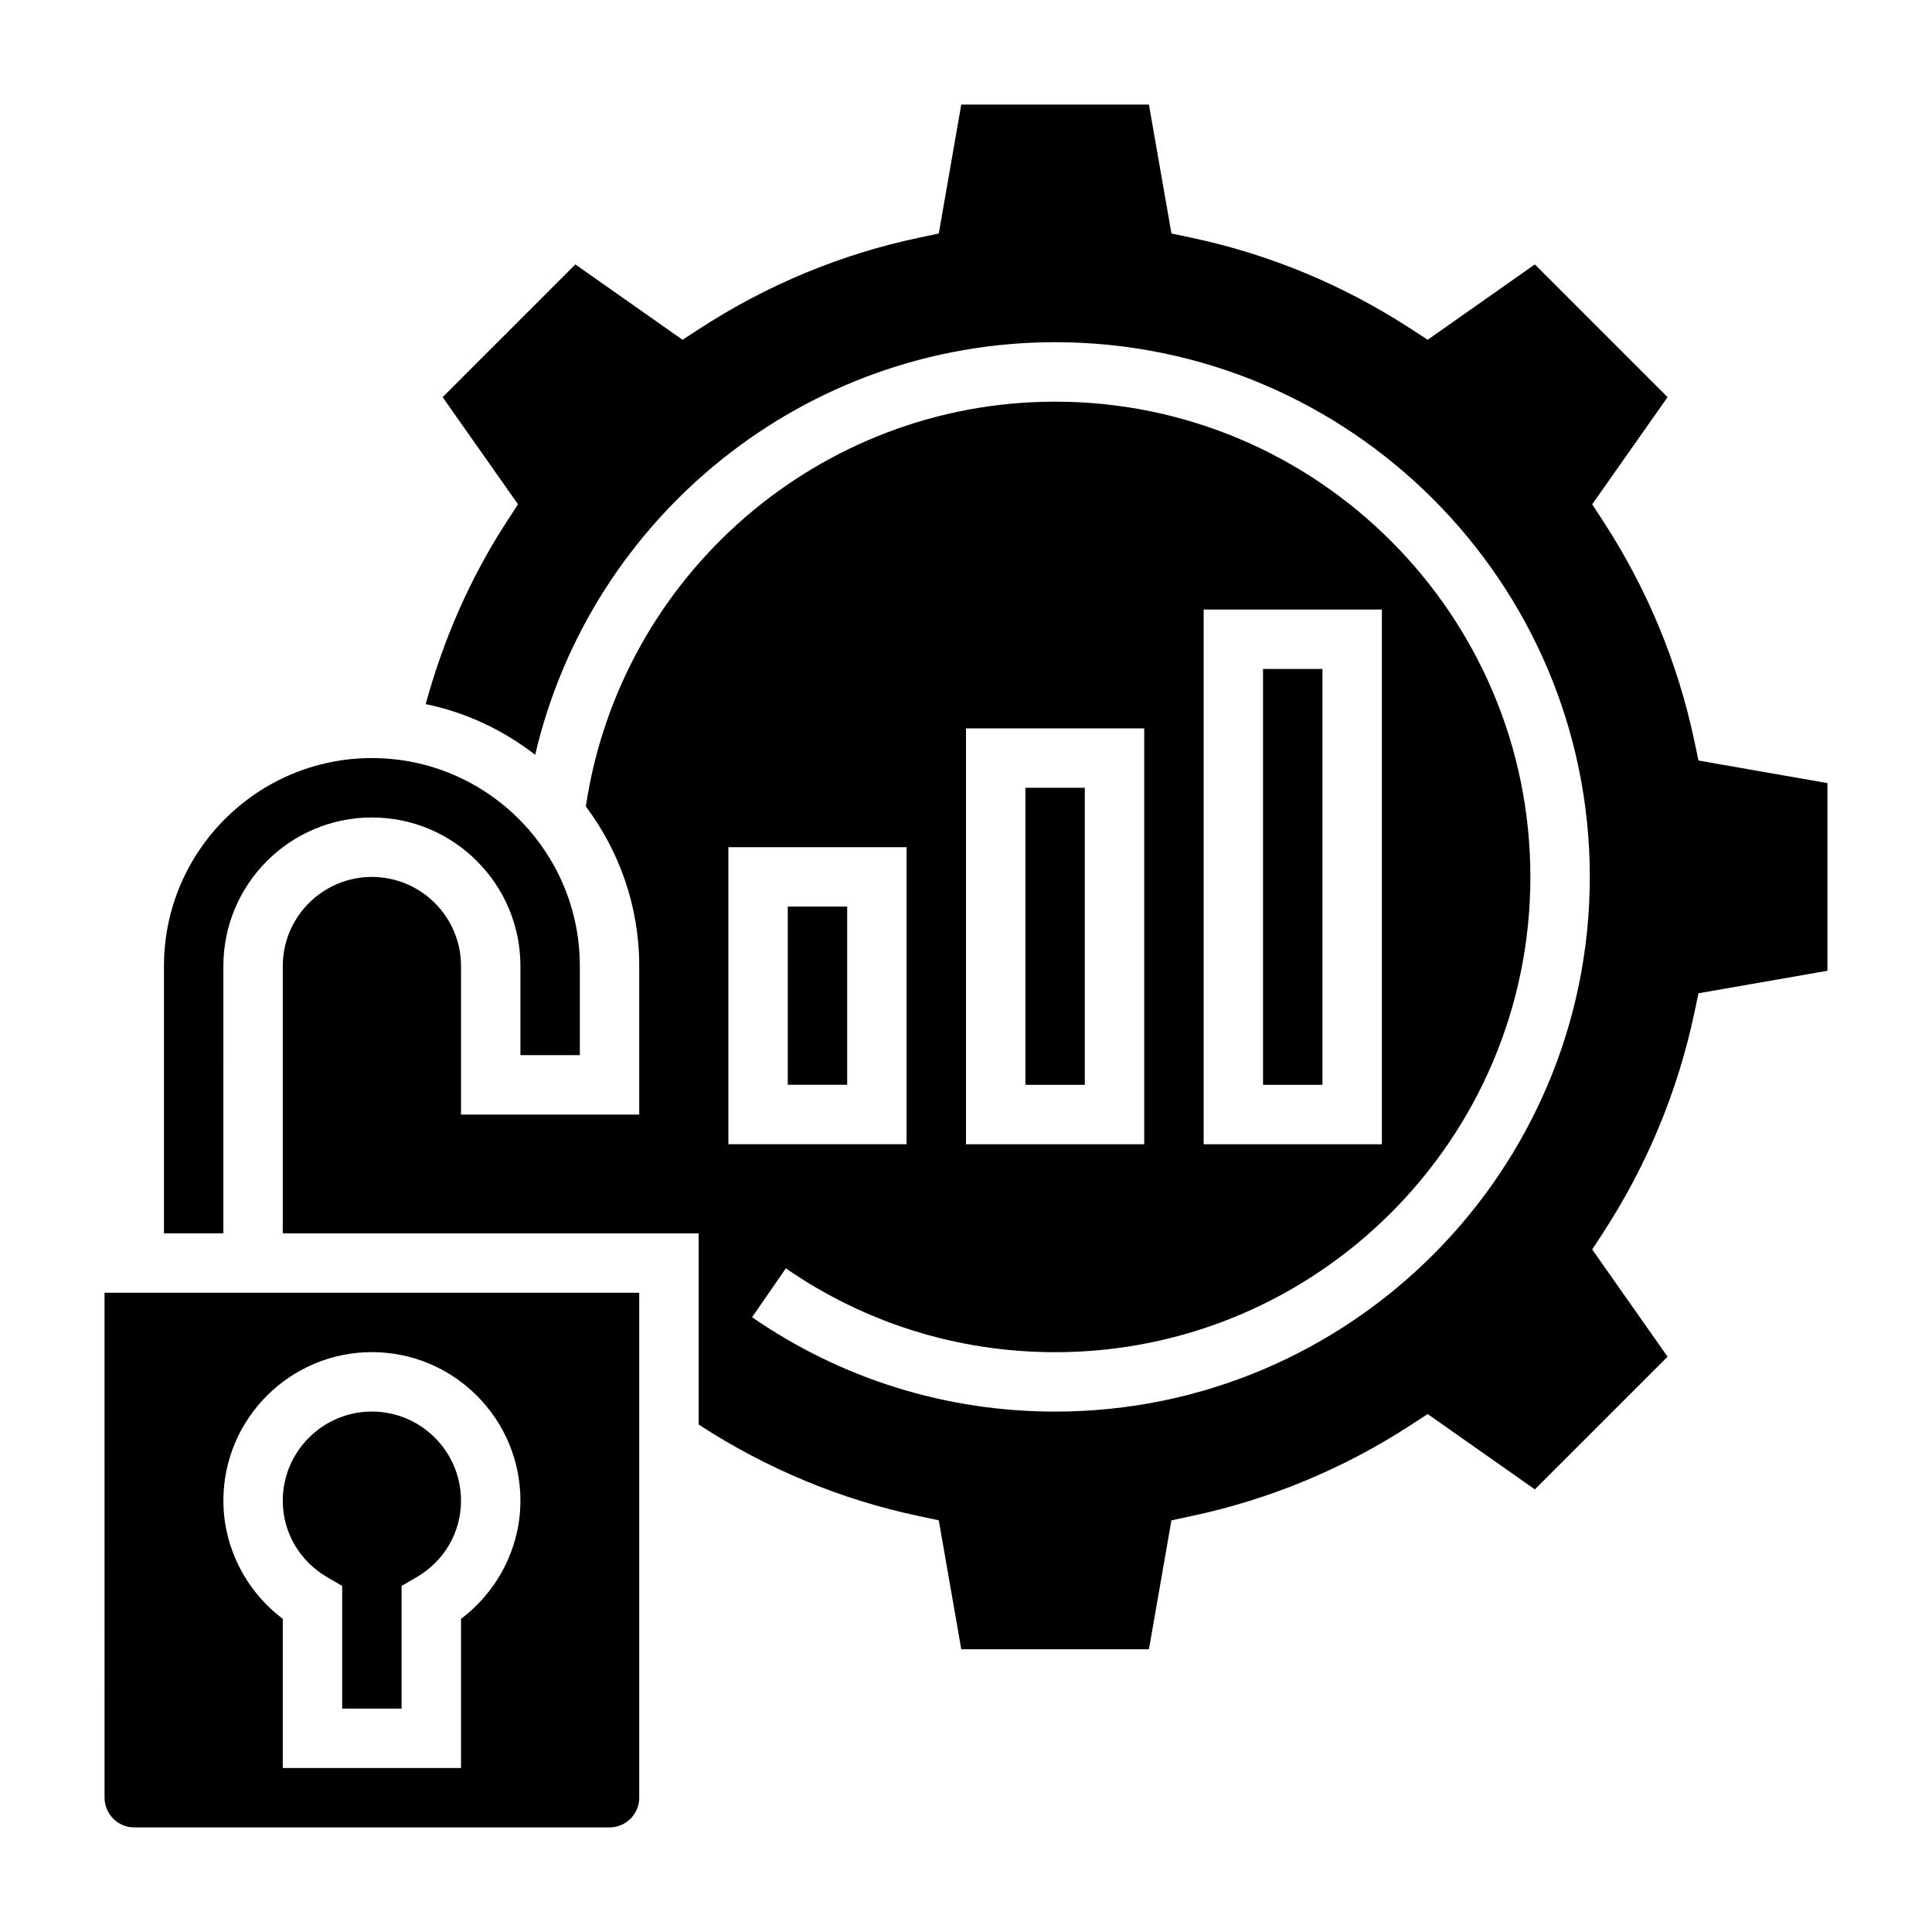
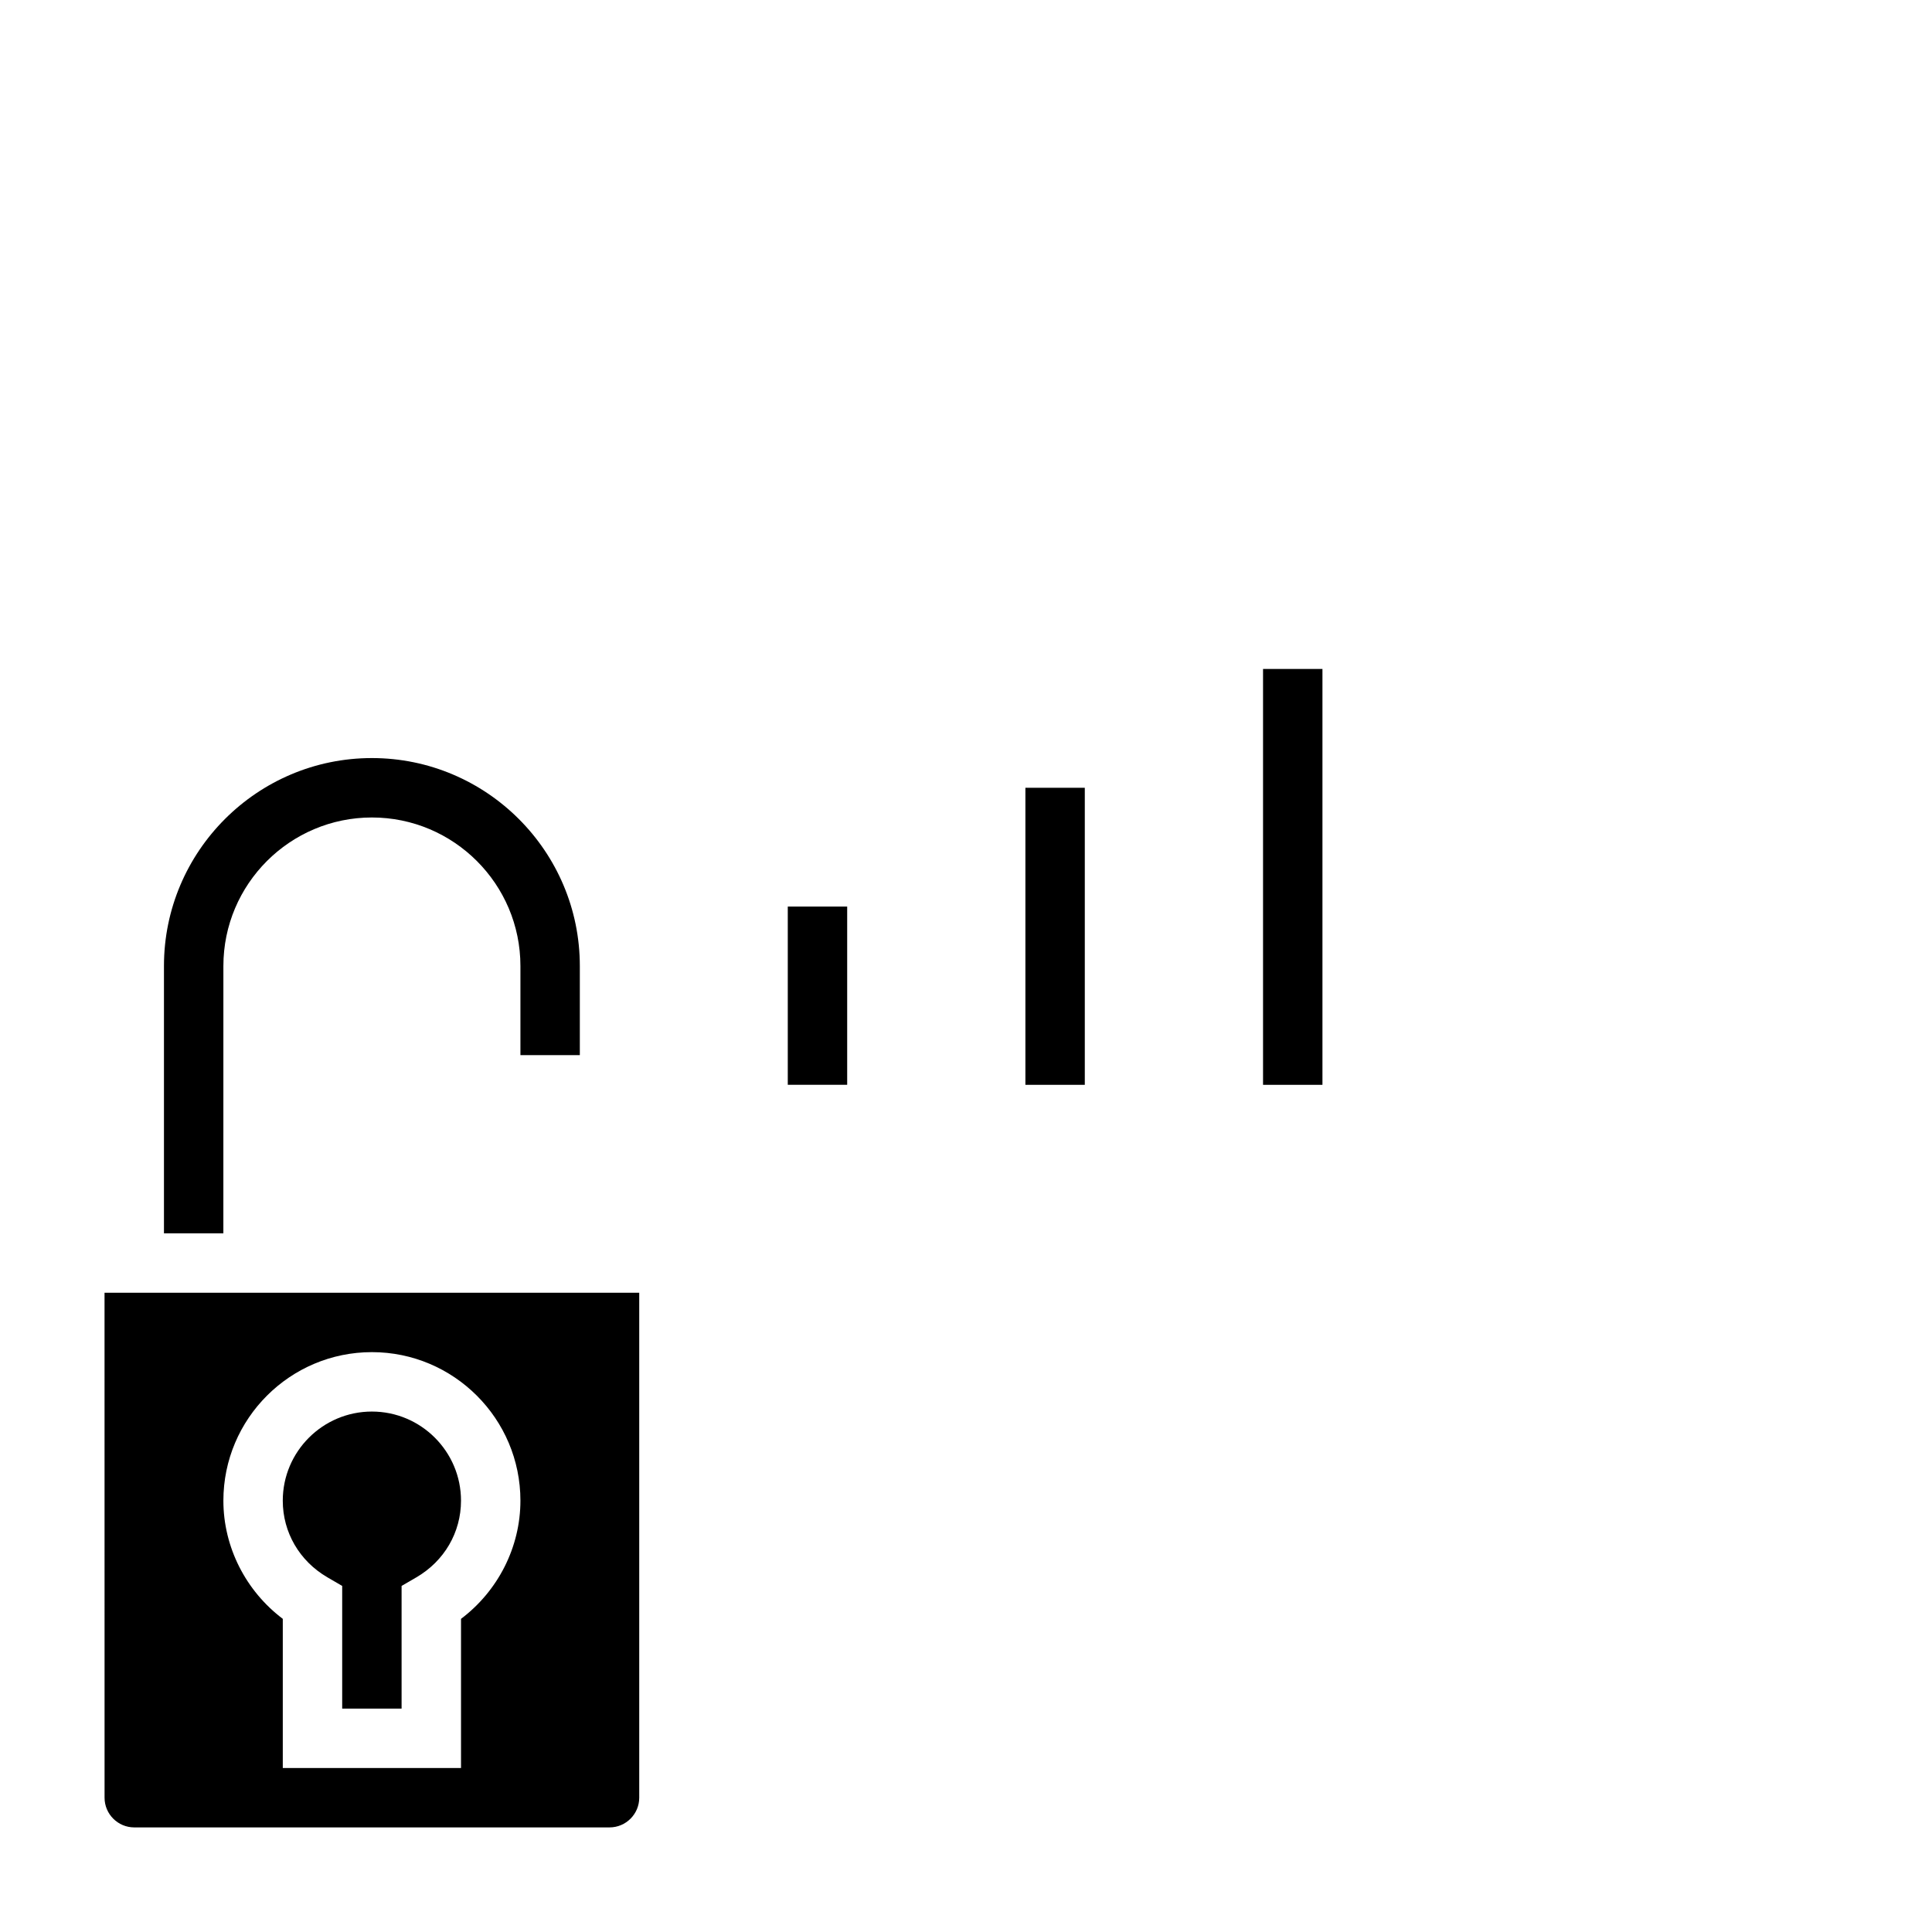
<svg xmlns="http://www.w3.org/2000/svg" fill="#000000" width="800px" height="800px" version="1.1" viewBox="144 144 512 512">
  <g>
    <path d="m415.74 352.77h15.742v78.719h-15.742z" />
    <path d="m478.72 321.28h15.742v110.21h-15.742z" />
    <path d="m203.2 400c0-21.703 17.656-39.359 39.359-39.359s39.359 17.656 39.359 39.359v23.617h15.742v-23.617c0-30.387-24.719-55.105-55.105-55.105-30.387 0-55.105 24.719-55.105 55.105v70.848h15.742z" />
    <path d="m230.77 562.01 3.914 2.277v32.512h15.742v-32.512l3.914-2.273c7.406-4.316 11.832-11.914 11.832-20.32 0-13.02-10.598-23.617-23.617-23.617-13.02 0-23.617 10.598-23.617 23.617 0 8.406 4.426 16.004 11.832 20.316z" />
    <path d="m171.71 620.41c0 4.344 3.535 7.871 7.871 7.871h125.95c4.336 0 7.871-3.527 7.871-7.871v-133.82h-141.7zm70.848-118.08c21.703 0 39.359 17.656 39.359 39.359 0 12.305-5.934 23.93-15.742 31.324v39.523h-47.234v-39.527c-9.809-7.391-15.742-19.016-15.742-31.32 0-21.703 17.656-39.359 39.359-39.359z" />
    <path d="m352.77 384.25h15.742v47.23h-15.742z" />
-     <path d="m594.12 345.55-1.102-5.211c-4.394-20.742-12.516-40.344-24.16-58.23l-2.906-4.465 19.973-28.402-35.172-35.172-28.402 19.973-4.465-2.906c-17.902-11.645-37.496-19.773-58.23-24.16l-5.211-1.102-5.965-34.16h-49.734l-5.961 34.164-5.211 1.102c-20.742 4.383-40.336 12.516-58.23 24.16l-4.465 2.906-28.402-19.973-35.172 35.172 19.973 28.402-2.906 4.465c-9.73 14.957-16.855 31.277-21.555 48.484 10.77 2.211 20.617 6.926 29.008 13.43 14.781-63.262 71.555-109.34 137.79-109.34 78.129 0 141.7 63.566 141.7 141.7 0 78.129-63.566 141.7-141.7 141.7-28.867 0-56.641-8.652-80.309-25.016l8.957-12.949c21.02 14.539 45.699 22.223 71.352 22.223 69.445 0 125.95-56.504 125.95-125.95 0-69.445-56.504-125.95-125.95-125.95-62.34 0-115.21 45.926-124.36 107.27 8.844 11.824 14.148 26.434 14.148 42.297v39.359h-47.23v-39.359c0-13.02-10.598-23.617-23.617-23.617-13.02 0-23.617 10.598-23.617 23.617v70.848h110.21v50.656c18.098 11.777 37.684 19.895 58.426 24.277l5.211 1.109 5.961 34.164h49.734l5.961-34.164 5.211-1.109c20.758-4.394 40.344-12.516 58.23-24.152l4.465-2.906 28.402 19.965 35.172-35.164-19.973-28.41 2.906-4.457c11.645-17.902 19.773-37.496 24.16-58.23l1.102-5.211 34.172-5.965v-49.734zm-131.14-40.012h47.23v141.7h-47.23zm-62.977 31.488h47.23v110.21h-47.23zm-62.977 31.488h47.23v78.719h-47.23z" />
  </g>
</svg>